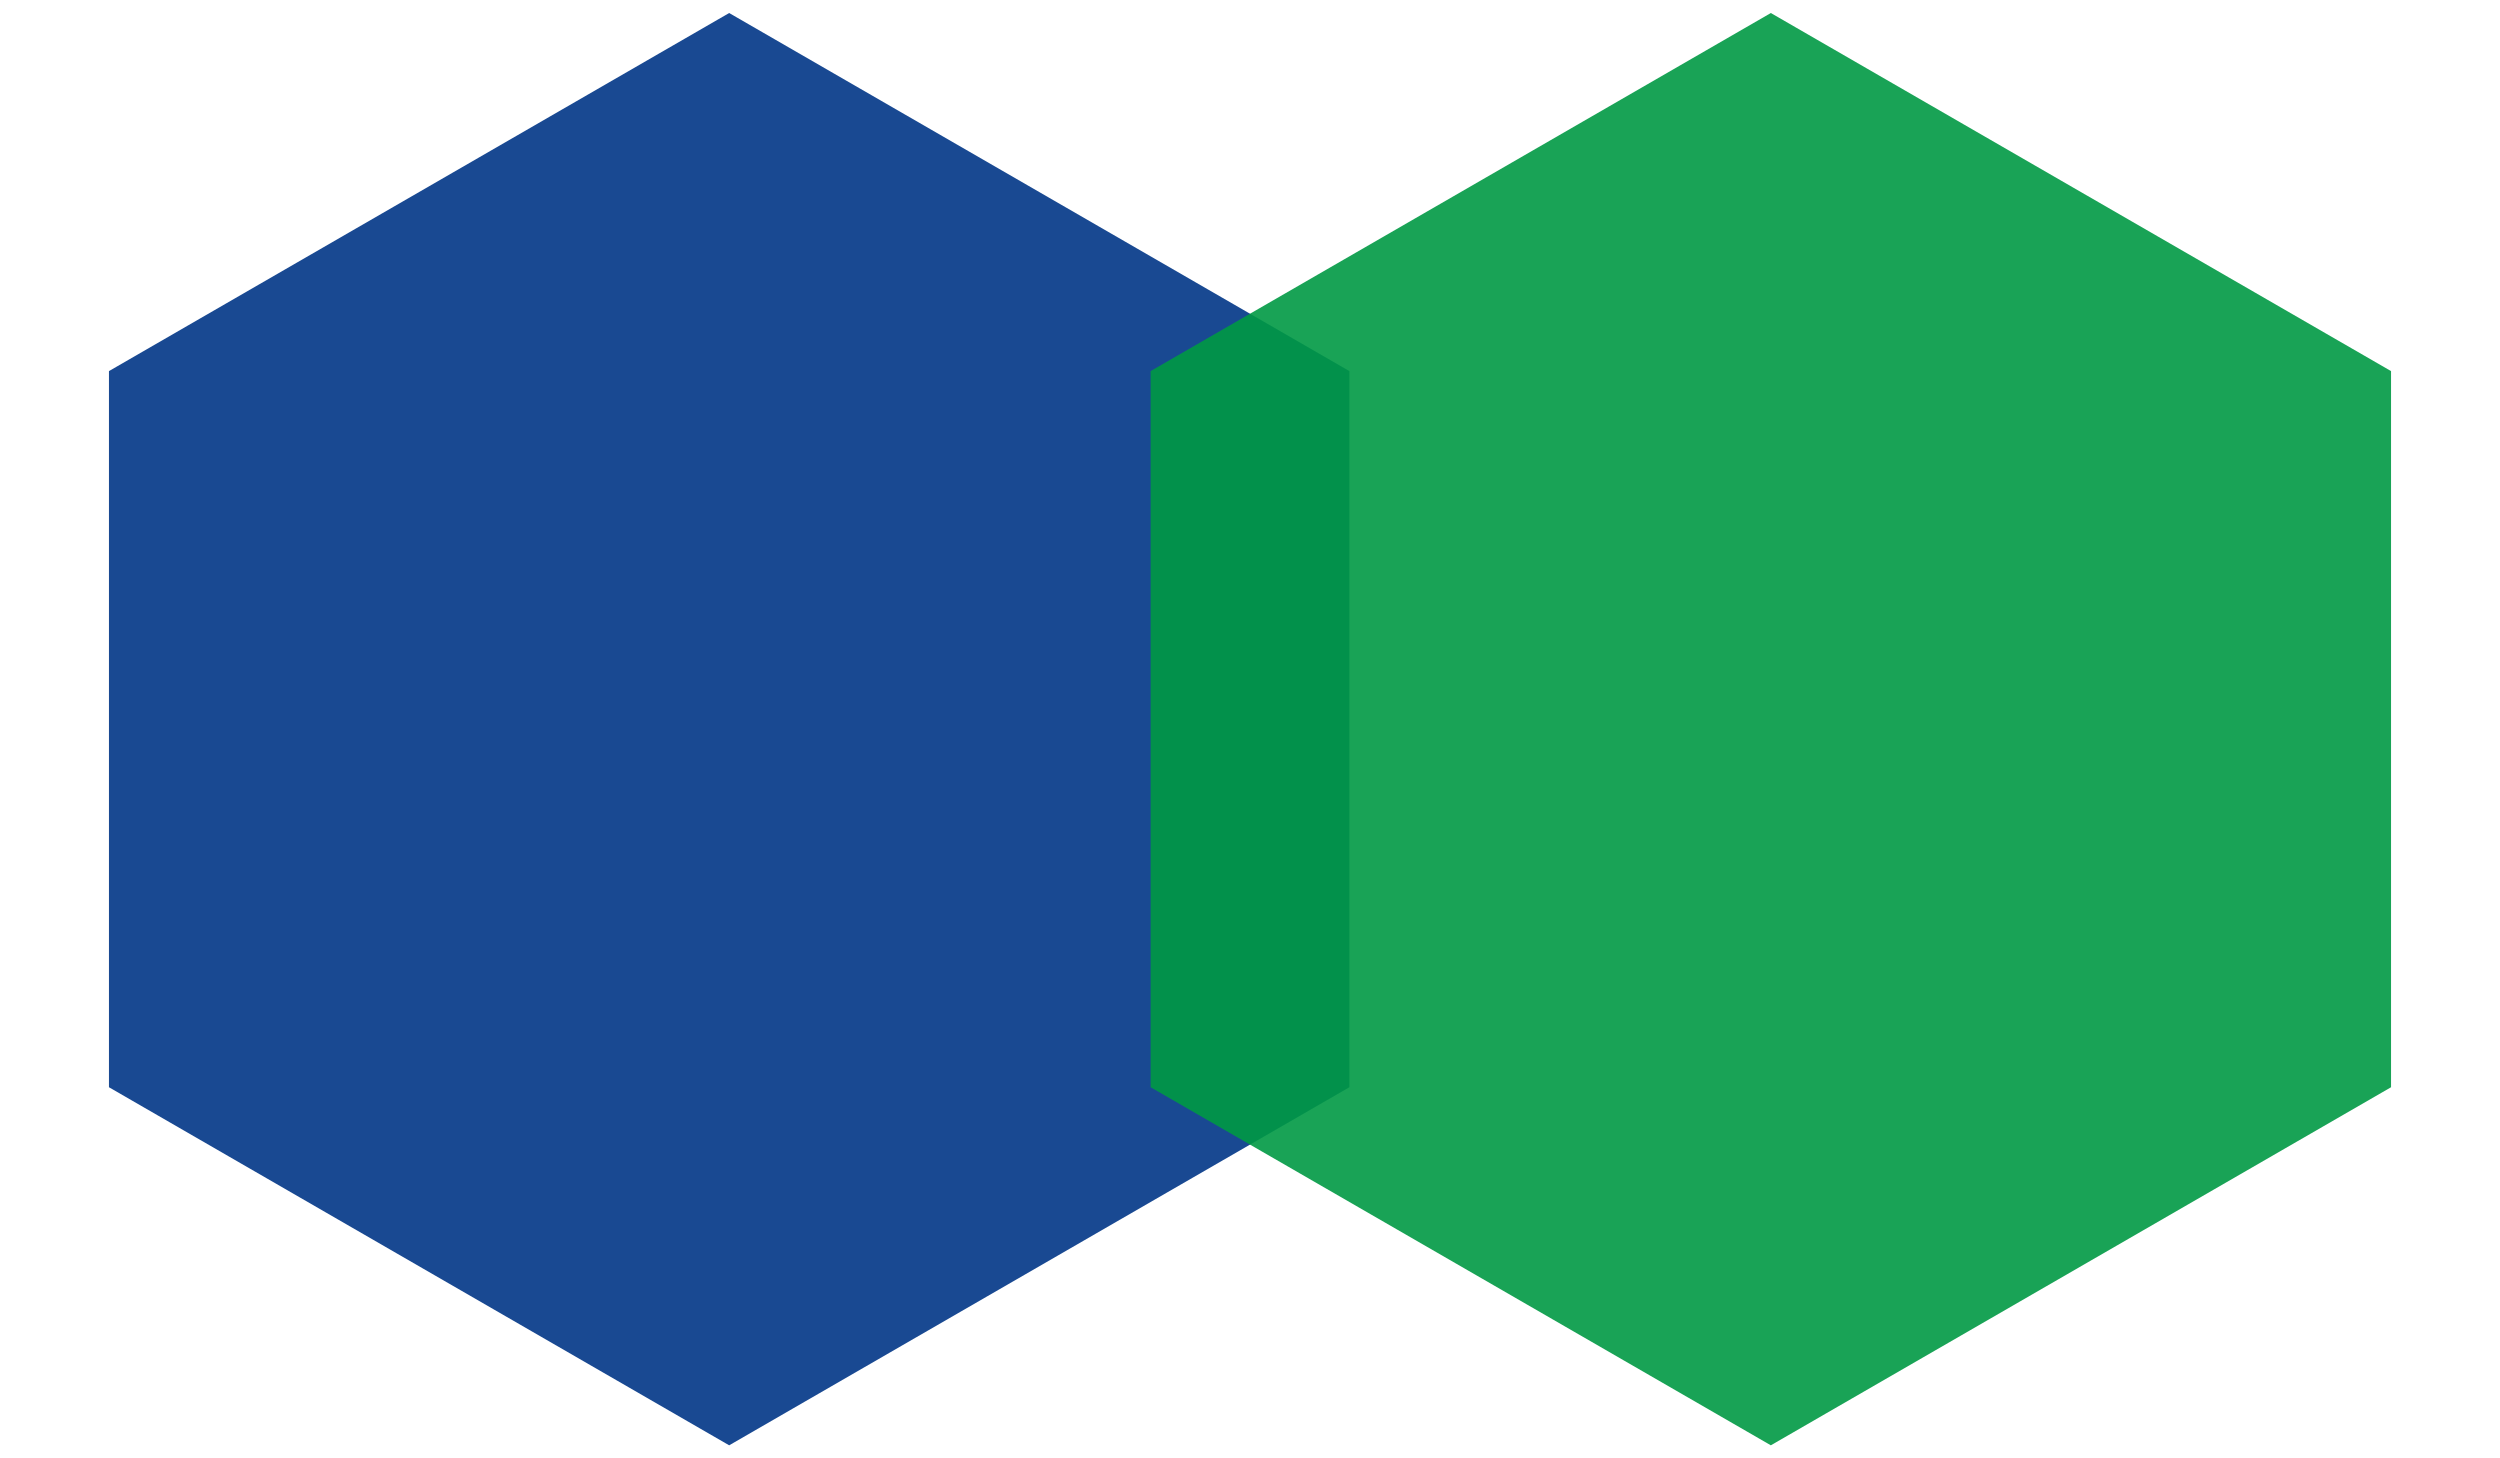
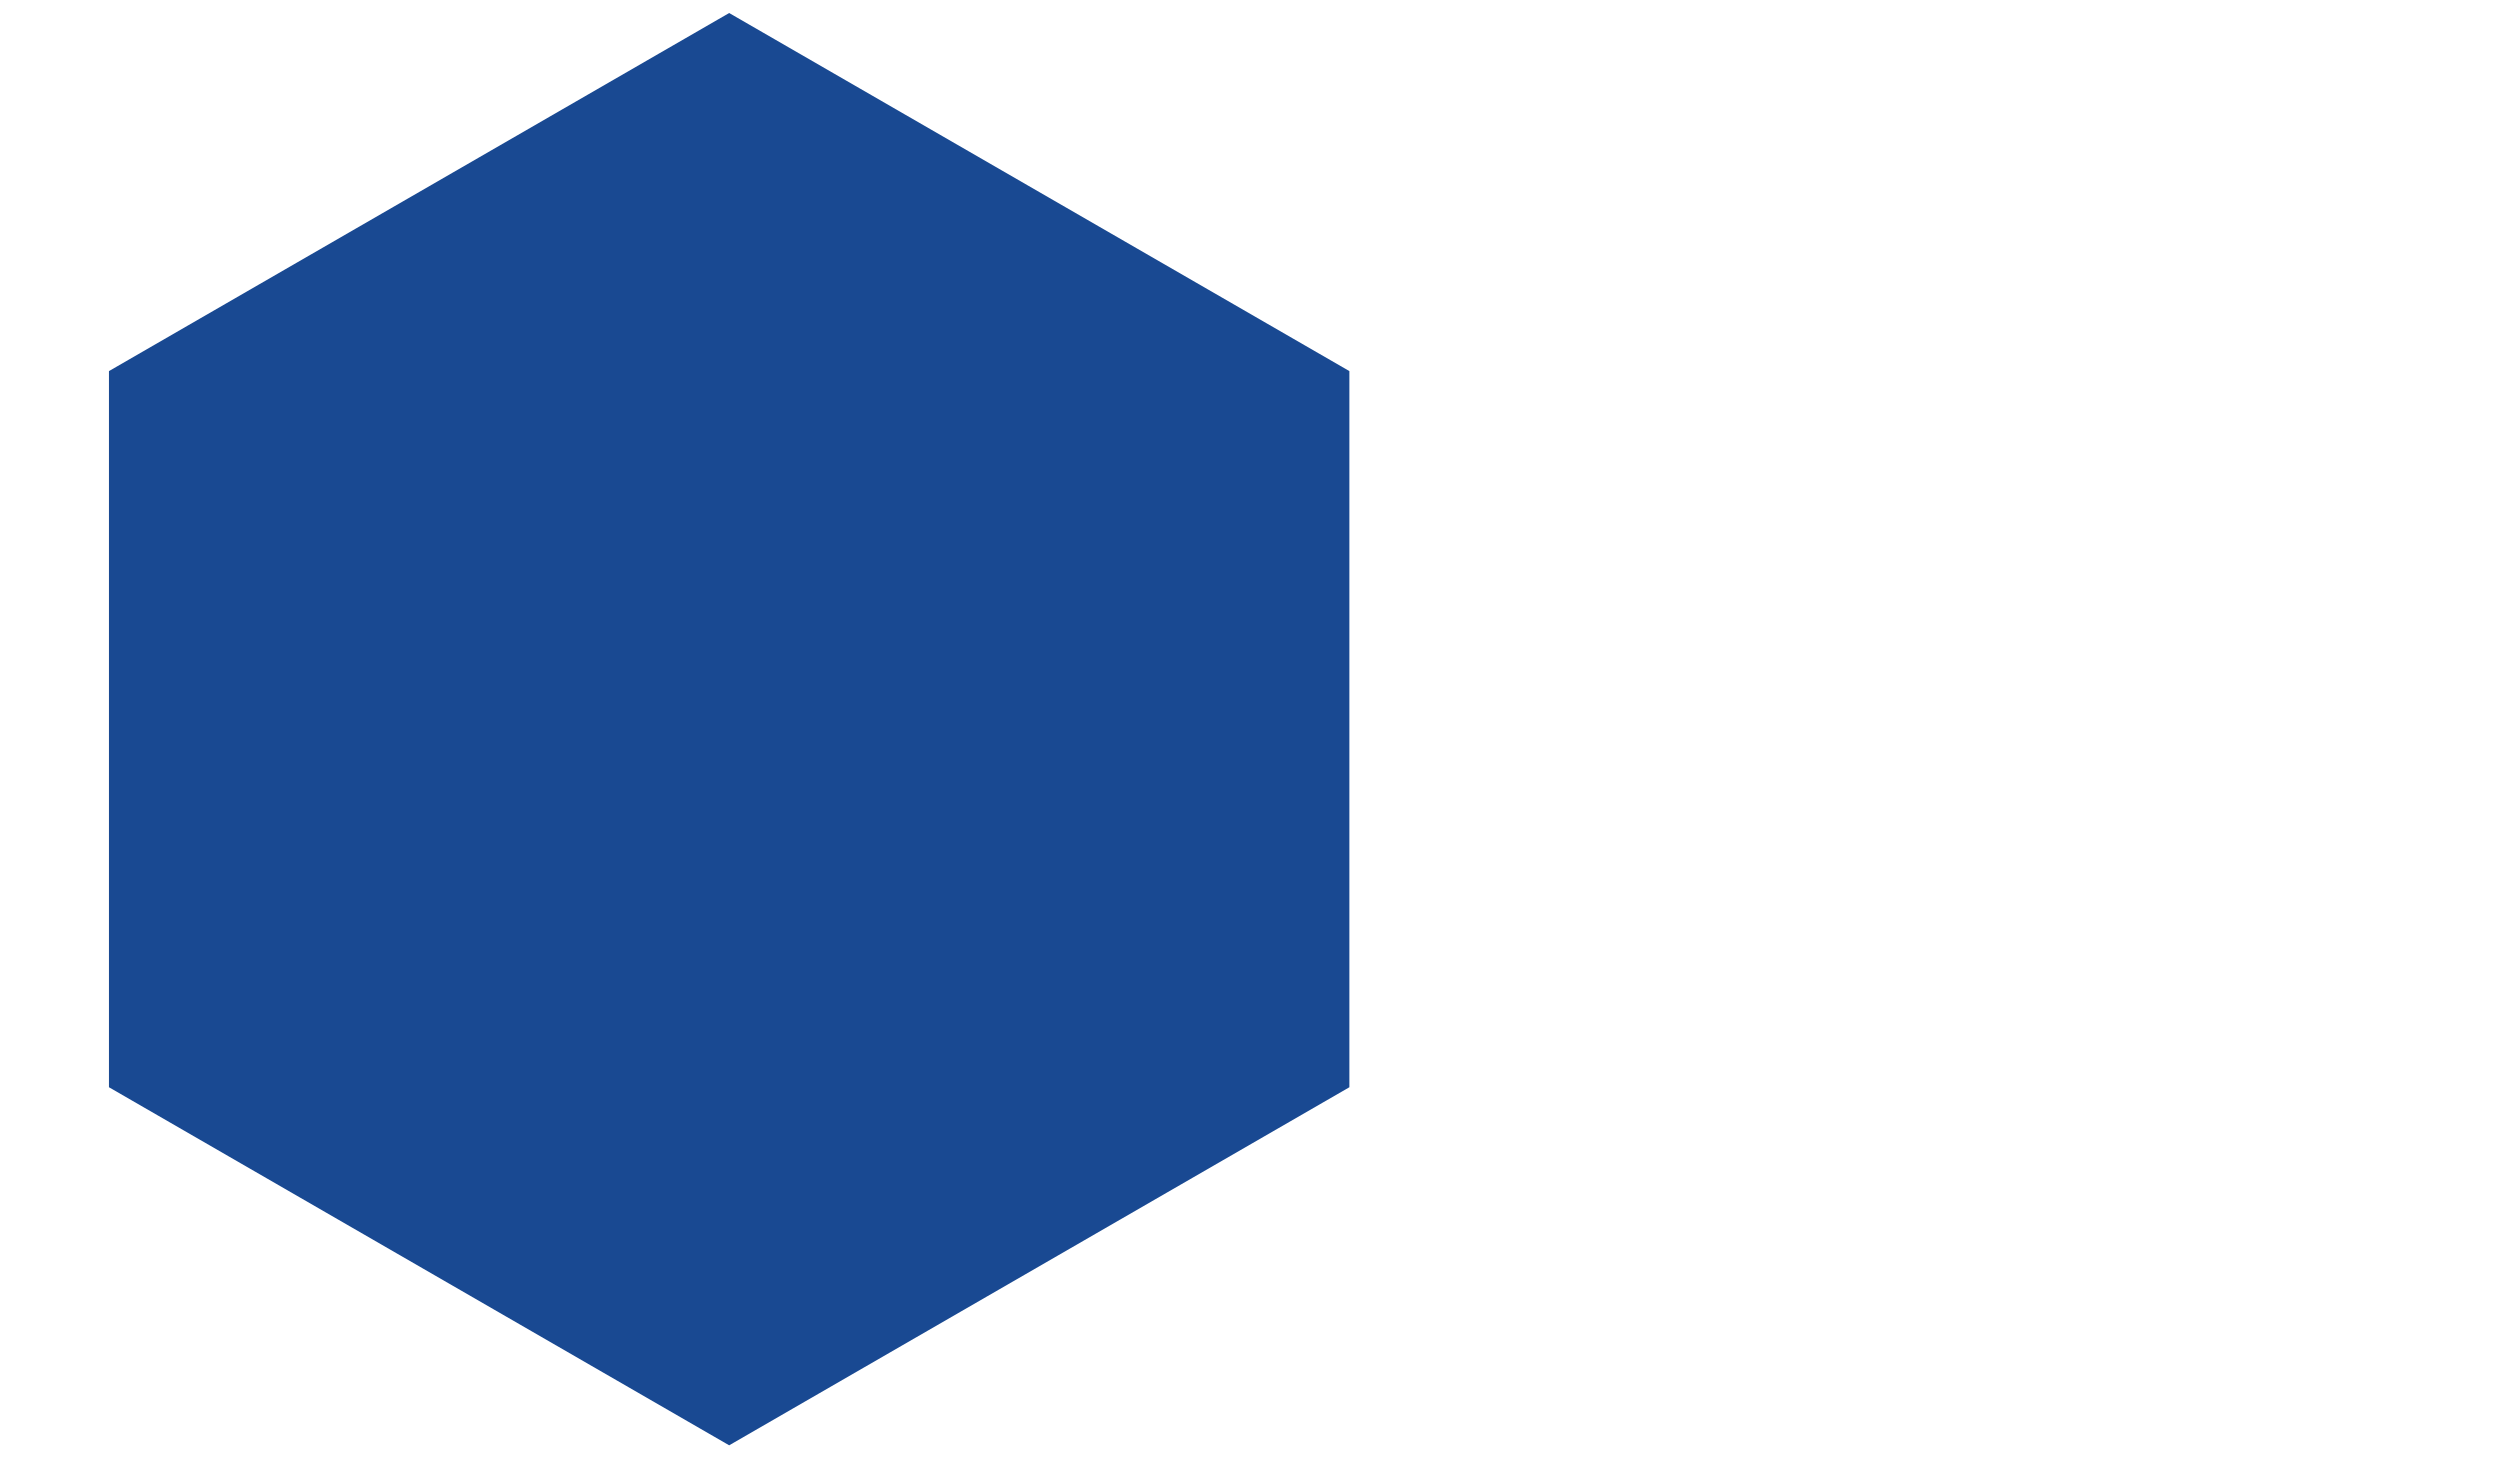
<svg xmlns="http://www.w3.org/2000/svg" width="96" height="56" viewBox="0 0 96 56" fill="none">
  <path opacity="0.9" d="M28 0.5L51.816 14.25V41.75L28 55.5L4.184 41.75V14.25L28 0.5Z" fill="#003686" />
-   <path opacity="0.9" d="M68 0.5L91.816 14.25V41.75L68 55.5L44.184 41.75V14.25L68 0.5Z" fill="#009944" />
</svg>